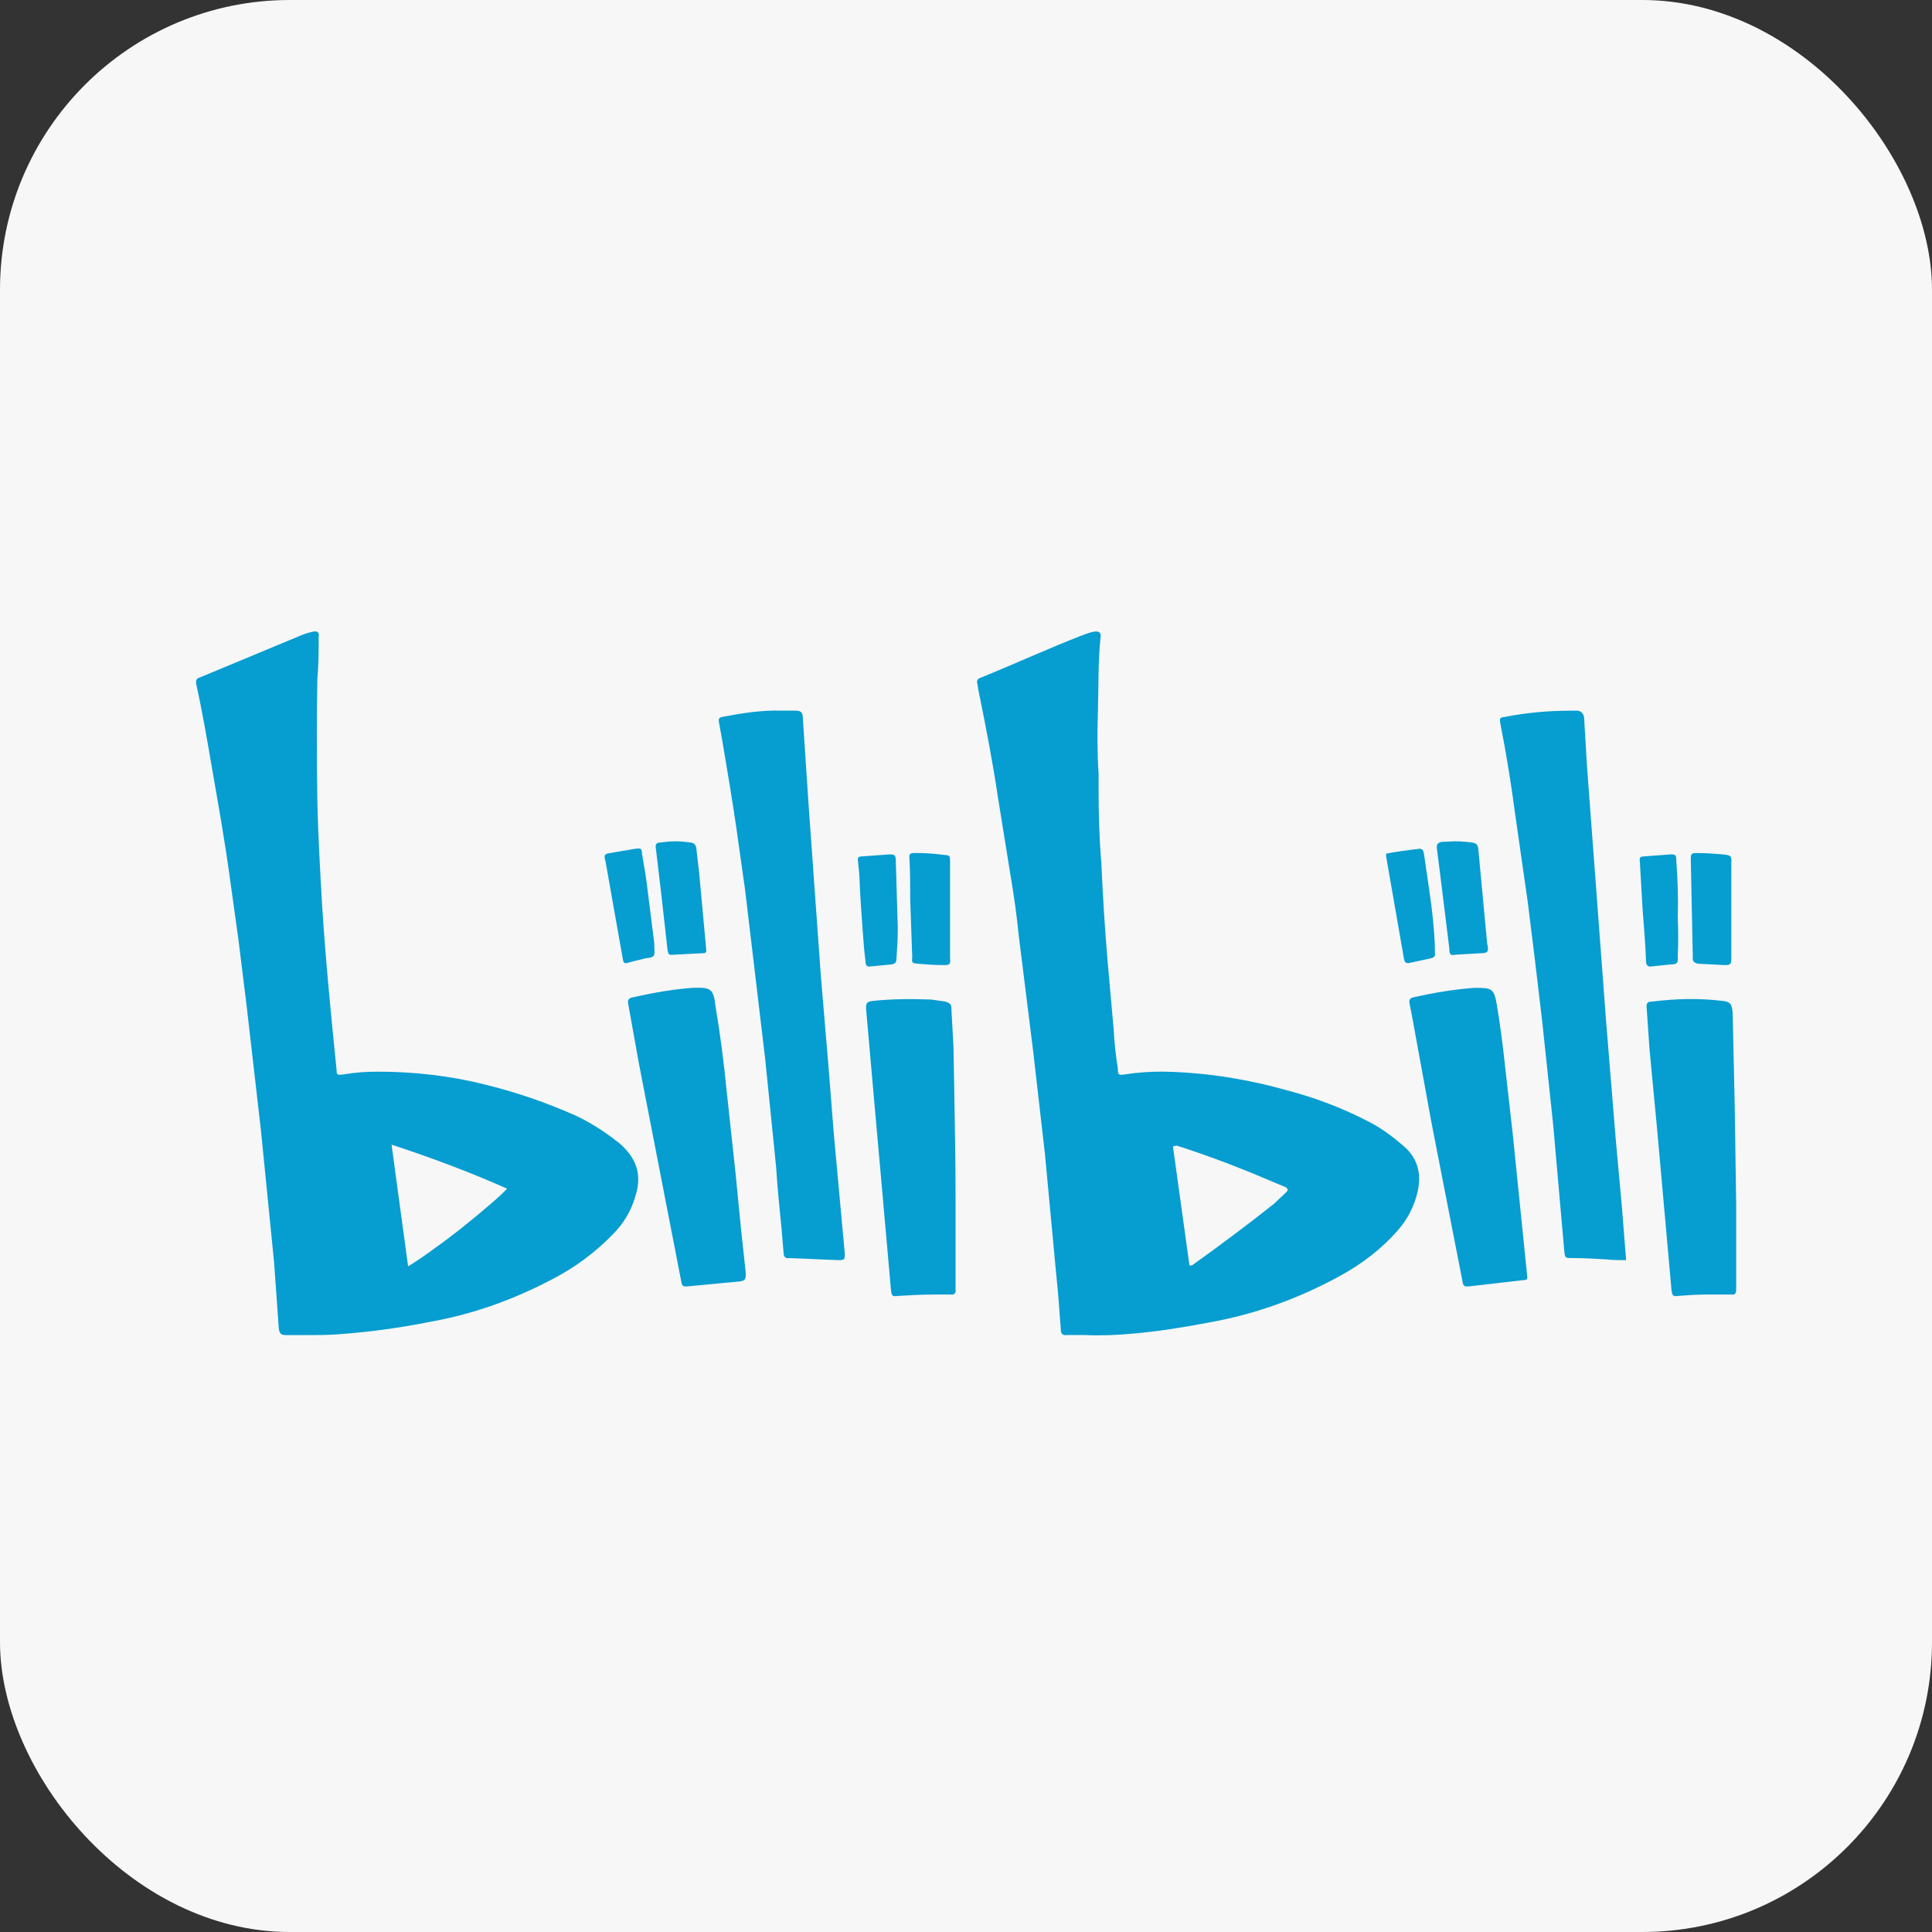
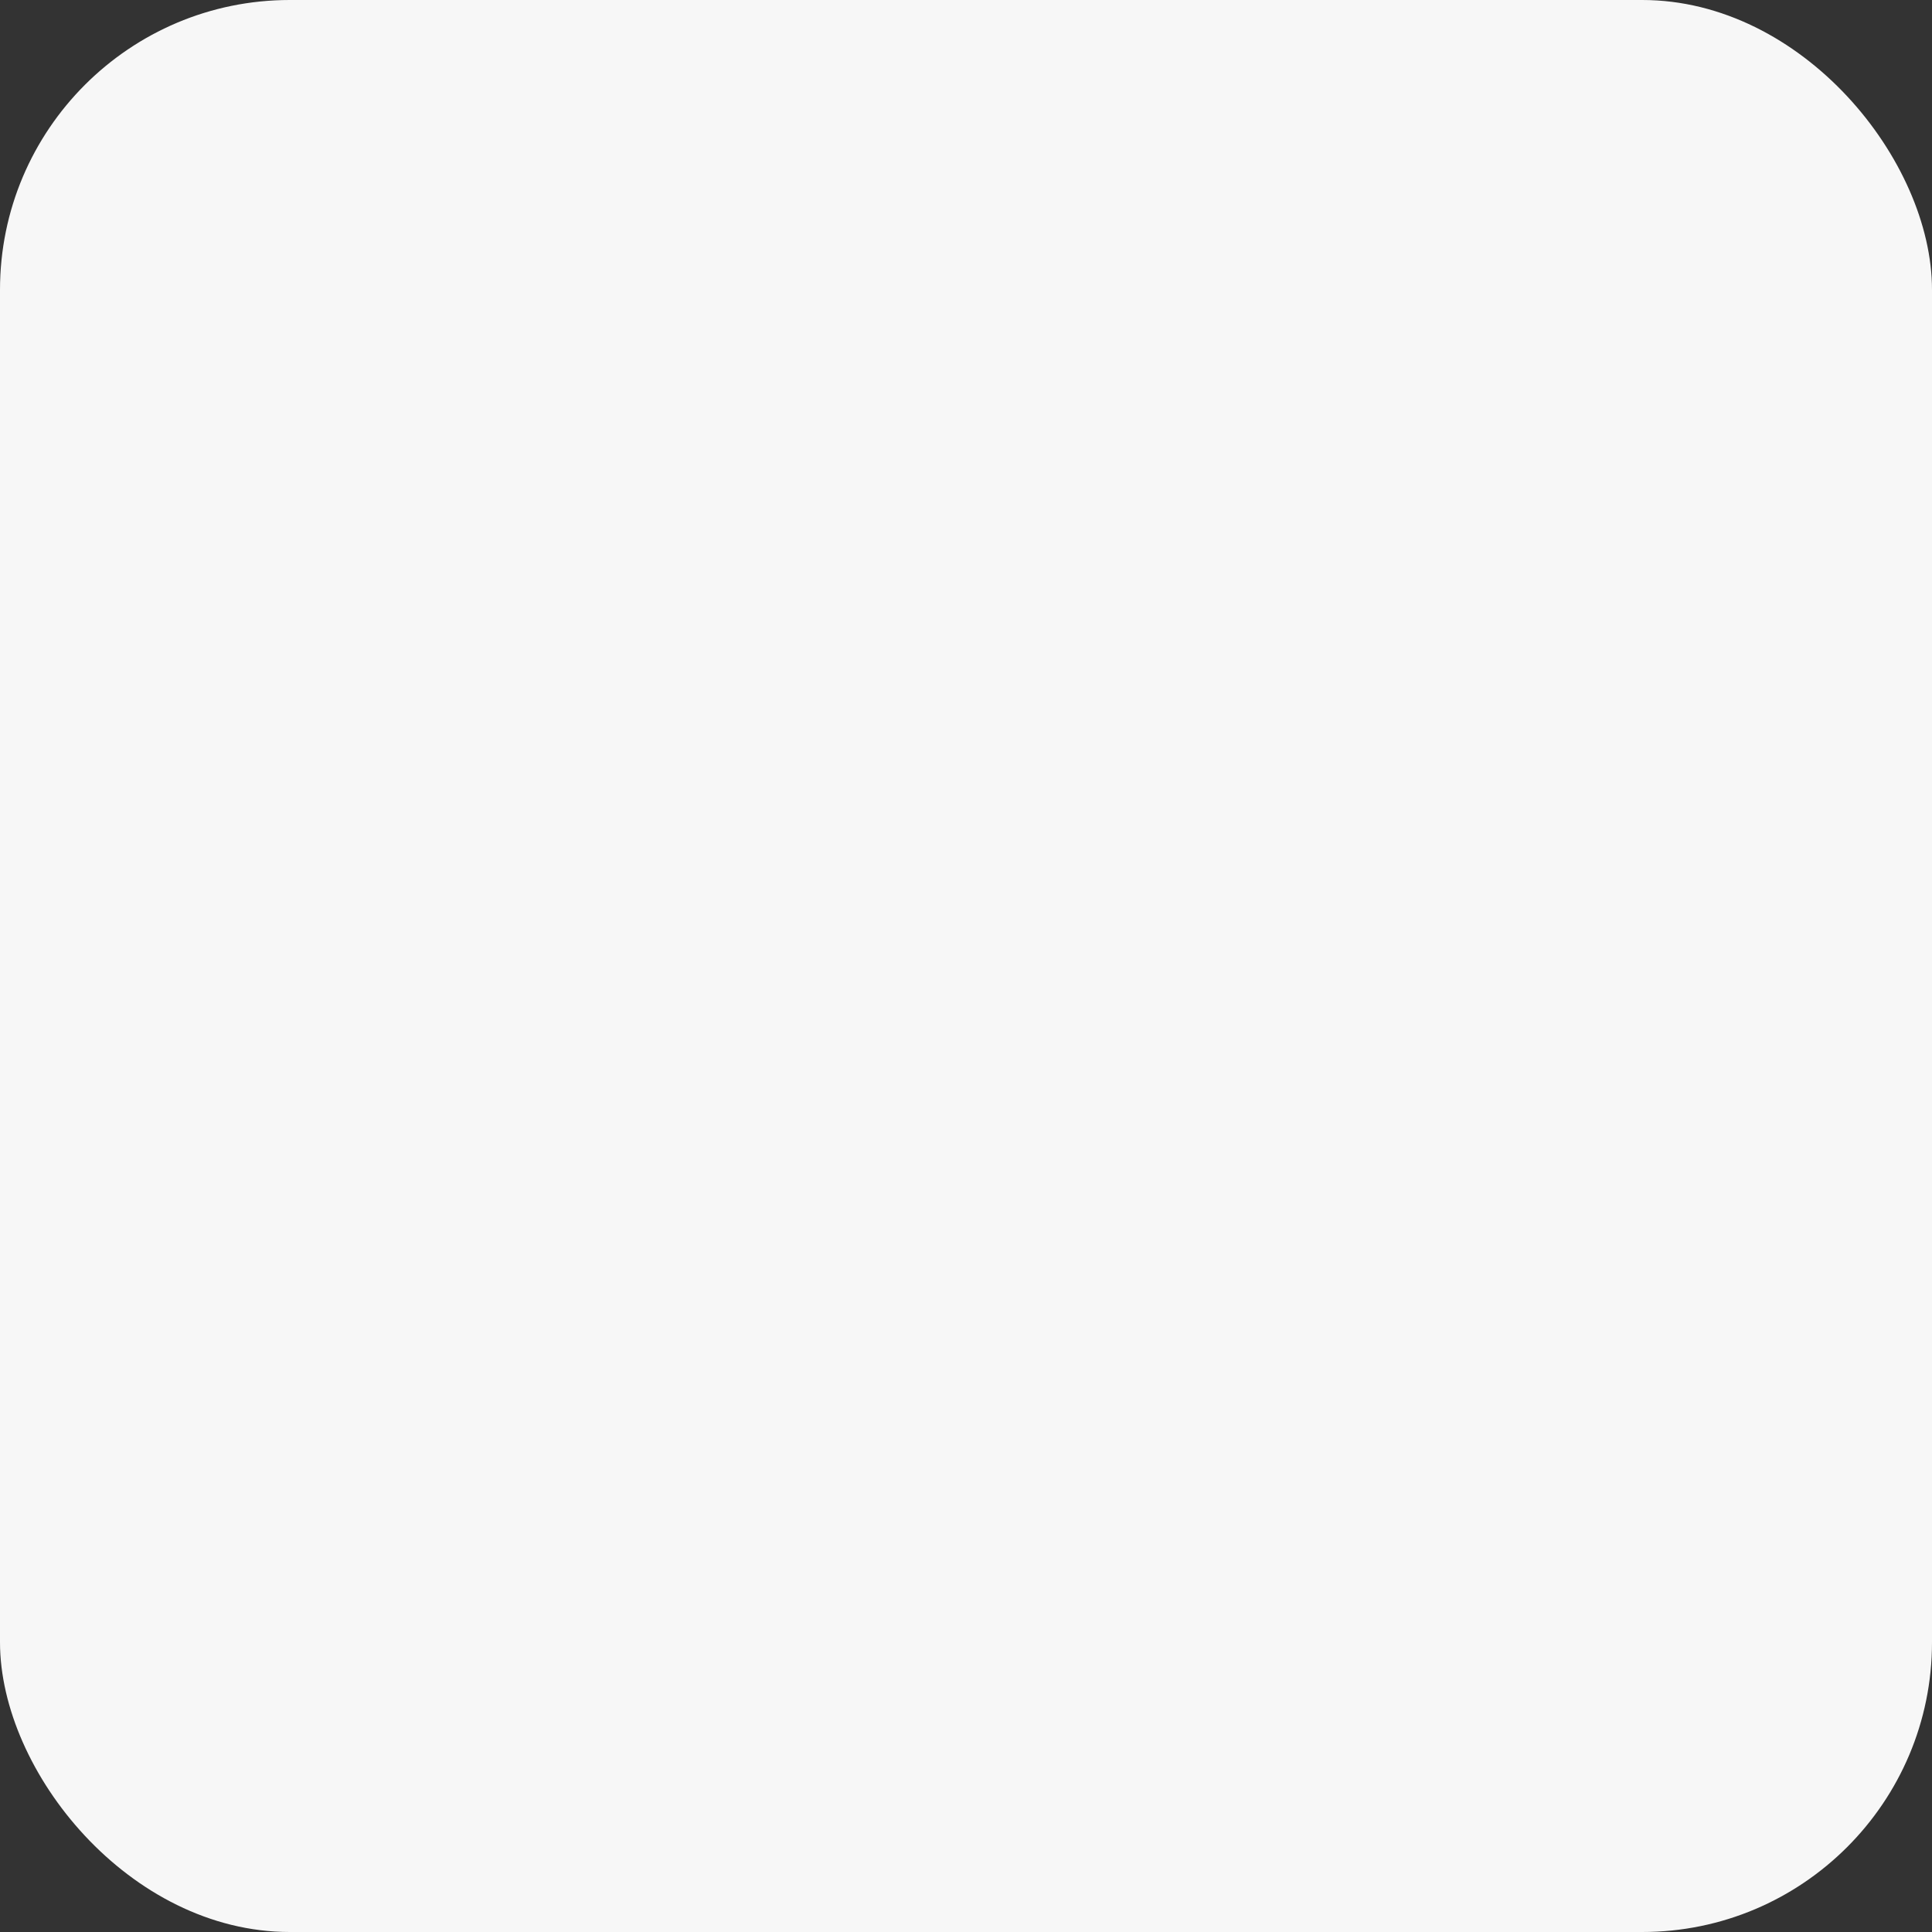
<svg xmlns="http://www.w3.org/2000/svg" width="40" height="40" viewBox="0 0 40 40" fill="none">
  <rect x="0" y="0" width="40" height="40" fill="#333333" stroke="none" />
  <rect width="40" height="40" rx="6" fill="#F7F7F7" />
-   <path d="M33.667 26.09C33.525 26.09 33.397 26.09 33.283 26.076C33.041 26.061 32.8 26.047 32.557 26.047C32.401 26.047 32.401 26.047 32.386 25.89L32.158 23.299L31.93 21.149L31.773 19.825L31.63 18.672L31.373 16.878C31.288 16.238 31.188 15.611 31.061 14.969C31.047 14.87 31.047 14.856 31.16 14.842C31.602 14.756 32.057 14.714 32.513 14.714H32.67C32.741 14.728 32.783 14.771 32.797 14.857L32.855 15.839L33.253 21.151L33.452 23.585L33.579 24.981L33.667 26.09ZM16.21 14.713H16.466C16.594 14.713 16.623 14.755 16.623 14.884L16.737 16.608L16.993 20.181L17.15 22.046L17.264 23.484L17.491 25.962C17.491 26.076 17.477 26.09 17.363 26.09L16.338 26.047C16.266 26.061 16.224 26.019 16.224 25.948L16.182 25.449C16.14 25.022 16.096 24.594 16.068 24.153L15.84 21.904L15.598 19.867L15.427 18.429L15.242 17.119C15.156 16.535 15.057 15.938 14.957 15.353L14.886 14.955C14.872 14.884 14.886 14.856 14.957 14.842C15.355 14.769 15.741 14.699 16.21 14.713ZM30.535 20.452C30.891 20.452 30.933 20.466 30.991 20.808C31.062 21.235 31.118 21.662 31.162 22.088L31.319 23.47L31.617 26.403C31.631 26.475 31.617 26.503 31.546 26.503L30.434 26.631C30.321 26.645 30.291 26.631 30.277 26.517L29.637 23.242L29.239 21.063L29.181 20.764C29.168 20.707 29.196 20.665 29.253 20.651C29.694 20.551 30.122 20.48 30.535 20.452ZM14.345 20.452C14.729 20.438 14.772 20.48 14.814 20.836C14.914 21.42 14.985 21.989 15.043 22.573L15.228 24.282L15.341 25.435L15.441 26.36C15.441 26.488 15.427 26.517 15.313 26.531L14.259 26.631C14.146 26.645 14.116 26.631 14.102 26.517L13.233 22.045L13.005 20.778C12.991 20.707 13.019 20.665 13.091 20.651C13.533 20.551 13.945 20.48 14.345 20.452ZM19.784 24.865V26.688C19.798 26.773 19.756 26.816 19.67 26.802H19.328C19.086 26.802 18.845 26.816 18.602 26.83C18.475 26.844 18.459 26.844 18.445 26.687L18.218 24.125L18.105 22.858L17.934 20.921C17.92 20.764 17.948 20.736 18.077 20.722C18.476 20.68 18.874 20.68 19.273 20.694L19.572 20.736C19.685 20.778 19.699 20.794 19.699 20.907L19.741 21.676L19.756 22.531C19.77 23.313 19.784 24.081 19.784 24.865ZM35.946 24.95V26.702C35.946 26.773 35.918 26.816 35.846 26.802H35.334C35.135 26.802 34.934 26.816 34.749 26.83C34.636 26.844 34.622 26.83 34.606 26.702L34.308 23.369L34.151 21.717L34.093 20.878C34.08 20.764 34.108 20.735 34.221 20.735C34.691 20.677 35.175 20.663 35.645 20.721C35.83 20.735 35.858 20.792 35.873 20.977L35.915 22.871L35.946 24.95ZM30.122 17.418C30.265 17.418 30.392 17.432 30.492 17.446C30.563 17.46 30.591 17.488 30.605 17.559L30.79 19.538C30.832 19.709 30.804 19.737 30.633 19.737L30.15 19.765C30.05 19.779 30.007 19.793 30.007 19.638L29.808 18.029L29.75 17.573C29.736 17.488 29.765 17.446 29.85 17.43L30.122 17.418ZM13.989 17.418C14.102 17.418 14.217 17.432 14.317 17.446C14.374 17.46 14.402 17.488 14.416 17.559L14.474 18.058L14.617 19.61C14.63 19.723 14.63 19.737 14.517 19.737L13.962 19.765C13.848 19.779 13.834 19.765 13.819 19.652L13.691 18.512L13.578 17.558C13.564 17.486 13.592 17.444 13.663 17.444C13.76 17.432 13.875 17.418 13.989 17.418ZM19.67 18.841V19.824C19.684 19.981 19.656 19.981 19.527 19.981C19.342 19.981 19.171 19.967 19 19.953C18.887 19.939 18.873 19.939 18.887 19.825L18.845 18.614C18.845 18.344 18.845 18.073 18.831 17.803C18.817 17.675 18.831 17.66 18.958 17.66C19.157 17.66 19.356 17.674 19.556 17.702C19.67 17.702 19.67 17.73 19.67 17.845V18.841ZM35.845 18.855V19.838C35.845 19.965 35.831 19.981 35.702 19.981L35.161 19.953C35.076 19.939 35.034 19.895 35.048 19.825L35.006 17.789C35.006 17.675 35.02 17.661 35.133 17.661C35.318 17.661 35.489 17.675 35.66 17.689C35.873 17.703 35.845 17.747 35.845 17.902V18.855ZM13.547 19.625C13.561 19.796 13.547 19.824 13.376 19.838L13.034 19.923C12.921 19.965 12.907 19.937 12.892 19.838L12.536 17.83C12.493 17.702 12.521 17.673 12.649 17.659L13.148 17.573C13.261 17.559 13.291 17.559 13.291 17.673C13.333 17.915 13.376 18.156 13.404 18.399L13.547 19.538V19.625ZM28.698 17.674C28.911 17.632 29.139 17.603 29.368 17.575C29.439 17.561 29.467 17.603 29.481 17.674L29.595 18.457C29.652 18.841 29.694 19.227 29.708 19.611V19.724C29.723 19.782 29.694 19.824 29.637 19.838L29.181 19.937C29.11 19.951 29.082 19.923 29.068 19.852L28.698 17.73V17.674ZM18.588 19.213C18.588 19.441 18.574 19.654 18.56 19.853C18.56 19.925 18.532 19.953 18.461 19.967L18.019 20.009C17.948 20.023 17.92 19.981 17.92 19.909C17.892 19.696 17.878 19.496 17.862 19.283C17.834 18.899 17.805 18.5 17.791 18.102L17.763 17.817C17.749 17.76 17.777 17.732 17.834 17.732L18.419 17.689C18.518 17.689 18.546 17.703 18.546 17.817L18.588 19.213ZM34.735 18.984C34.749 19.255 34.749 19.539 34.735 19.81C34.749 19.937 34.721 19.967 34.592 19.967L34.193 20.009C34.122 20.023 34.08 19.981 34.08 19.909C34.066 19.553 34.037 19.183 34.008 18.828L33.951 17.831C33.937 17.76 33.965 17.732 34.022 17.732L34.592 17.689C34.692 17.689 34.706 17.703 34.706 17.817C34.735 18.201 34.749 18.6 34.735 18.984ZM12.992 23.84C13.221 24.111 13.263 24.409 13.163 24.737C13.078 25.051 12.921 25.322 12.694 25.549C12.324 25.933 11.896 26.247 11.427 26.489C10.615 26.916 9.775 27.215 8.878 27.372C8.237 27.499 7.597 27.585 6.955 27.628C6.756 27.642 6.557 27.642 6.357 27.642H5.929C5.816 27.642 5.786 27.614 5.772 27.499L5.673 26.118L5.402 23.398L5.104 20.806L4.933 19.425L4.748 18.1C4.648 17.374 4.519 16.648 4.392 15.921C4.292 15.337 4.193 14.754 4.064 14.169C4.05 14.098 4.064 14.042 4.135 14.027L6.114 13.204C6.242 13.146 6.357 13.104 6.484 13.076C6.57 13.062 6.612 13.09 6.598 13.175C6.598 13.404 6.598 13.631 6.584 13.873L6.57 14.058C6.556 14.884 6.556 15.711 6.57 16.55C6.584 17.276 6.627 18.017 6.669 18.743C6.741 19.883 6.854 21.022 6.968 22.146C6.968 22.259 6.982 22.259 7.111 22.245C7.353 22.203 7.58 22.188 7.823 22.188C8.578 22.188 9.332 22.273 10.058 22.459C10.698 22.615 11.311 22.828 11.923 23.099C12.222 23.242 12.492 23.412 12.749 23.612C12.849 23.683 12.921 23.755 12.992 23.84ZM29.04 23.711C29.338 23.954 29.438 24.28 29.352 24.666C29.281 24.98 29.139 25.25 28.925 25.491C28.583 25.875 28.185 26.175 27.744 26.416C26.889 26.886 25.978 27.214 25.009 27.385C24.483 27.484 23.956 27.57 23.429 27.613C23.13 27.641 22.802 27.655 22.474 27.641H22.09C22.005 27.655 21.963 27.613 21.963 27.527C21.935 27.129 21.905 26.73 21.863 26.332L21.635 23.898L21.392 21.776L21.094 19.384C21.052 18.97 20.994 18.543 20.923 18.131L20.666 16.536C20.553 15.782 20.41 15.027 20.253 14.271L20.239 14.172C20.211 14.101 20.239 14.044 20.311 14.029C21.009 13.745 21.692 13.431 22.389 13.16C22.574 13.089 22.802 13.003 22.788 13.174C22.731 13.701 22.746 14.228 22.731 14.741C22.717 15.168 22.717 15.596 22.745 16.008V16.336C22.745 16.849 22.759 17.361 22.802 17.859C22.83 18.529 22.874 19.212 22.93 19.881L23.058 21.319C23.072 21.59 23.1 21.846 23.143 22.117C23.143 22.273 23.171 22.259 23.3 22.244C23.556 22.202 23.813 22.187 24.069 22.187C24.966 22.201 25.835 22.344 26.689 22.585C27.273 22.742 27.828 22.955 28.369 23.239C28.613 23.369 28.826 23.526 29.04 23.711ZM8.449 26.218C8.662 26.091 9.033 25.834 9.545 25.435C10.058 25.022 10.37 24.751 10.499 24.61C9.73 24.268 8.933 23.969 8.107 23.699L8.449 26.218ZM26.634 24.68C26.676 24.638 26.662 24.608 26.62 24.58L26.278 24.437C25.679 24.181 25.082 23.953 24.47 23.753L24.384 23.725C24.356 23.711 24.327 23.725 24.285 23.739L24.627 26.203C24.669 26.203 24.698 26.189 24.712 26.175C25.267 25.776 25.823 25.364 26.378 24.922L26.634 24.68Z" fill="#069DD0" />
</svg>